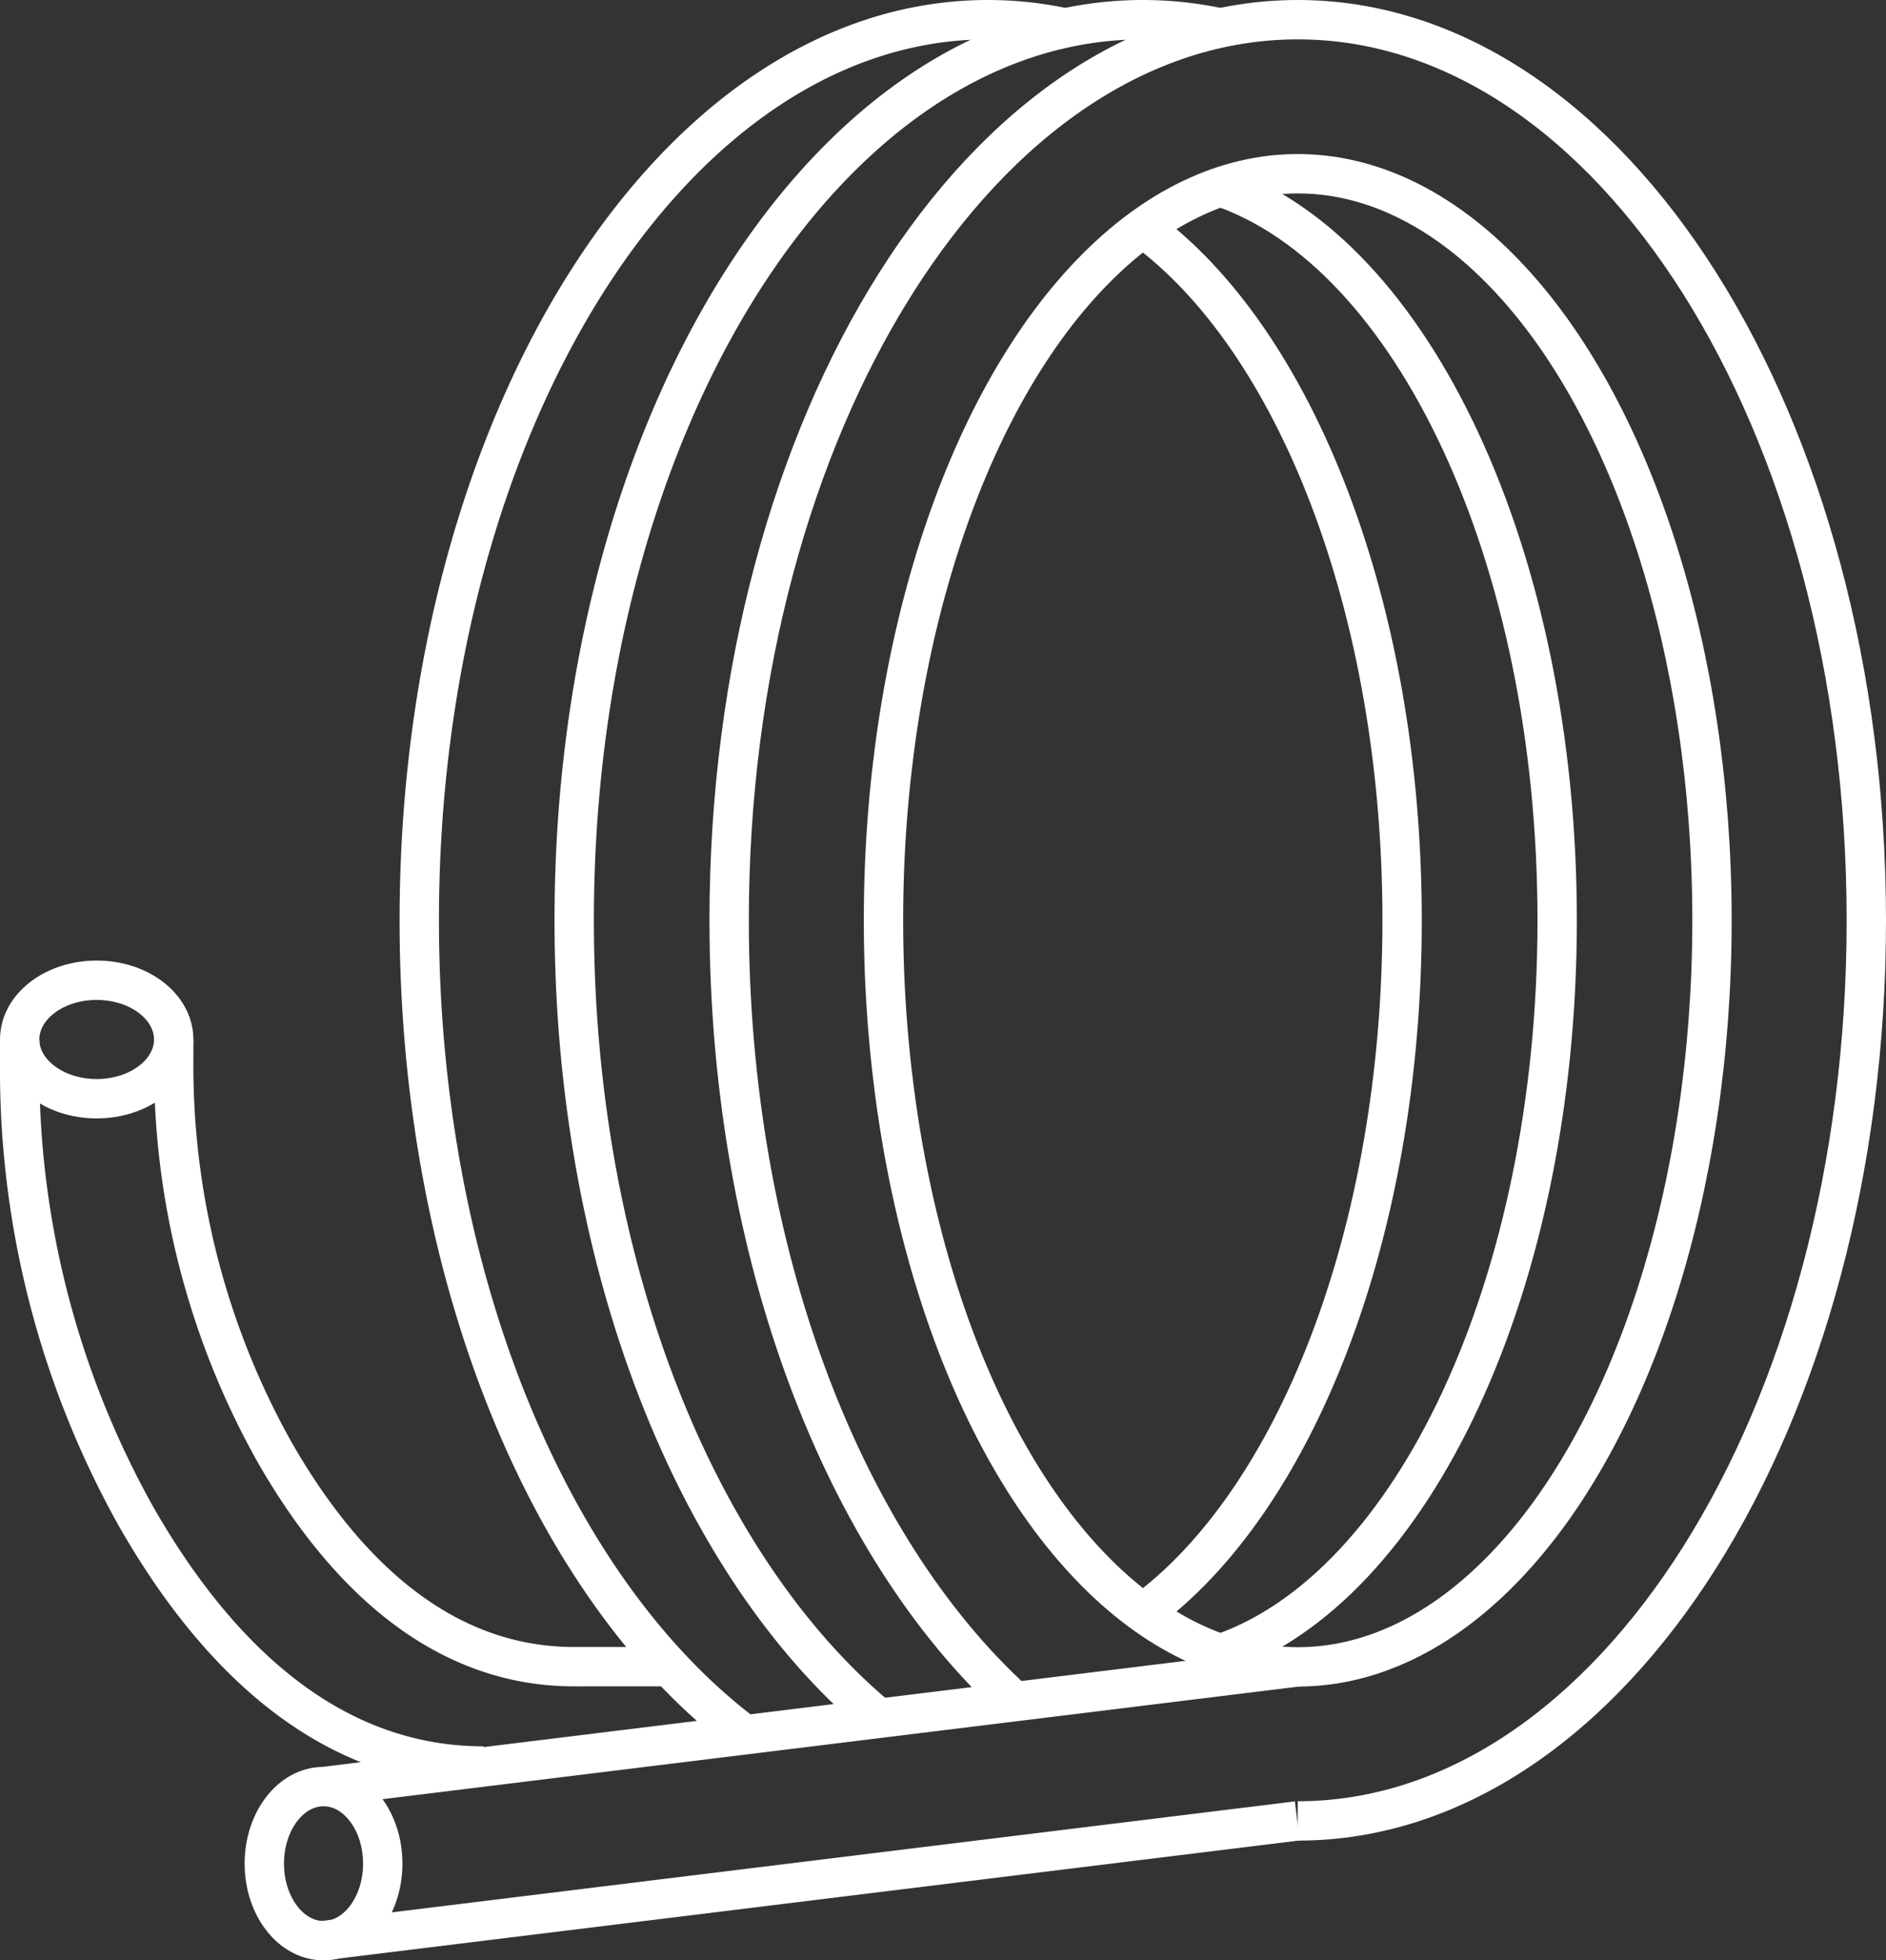
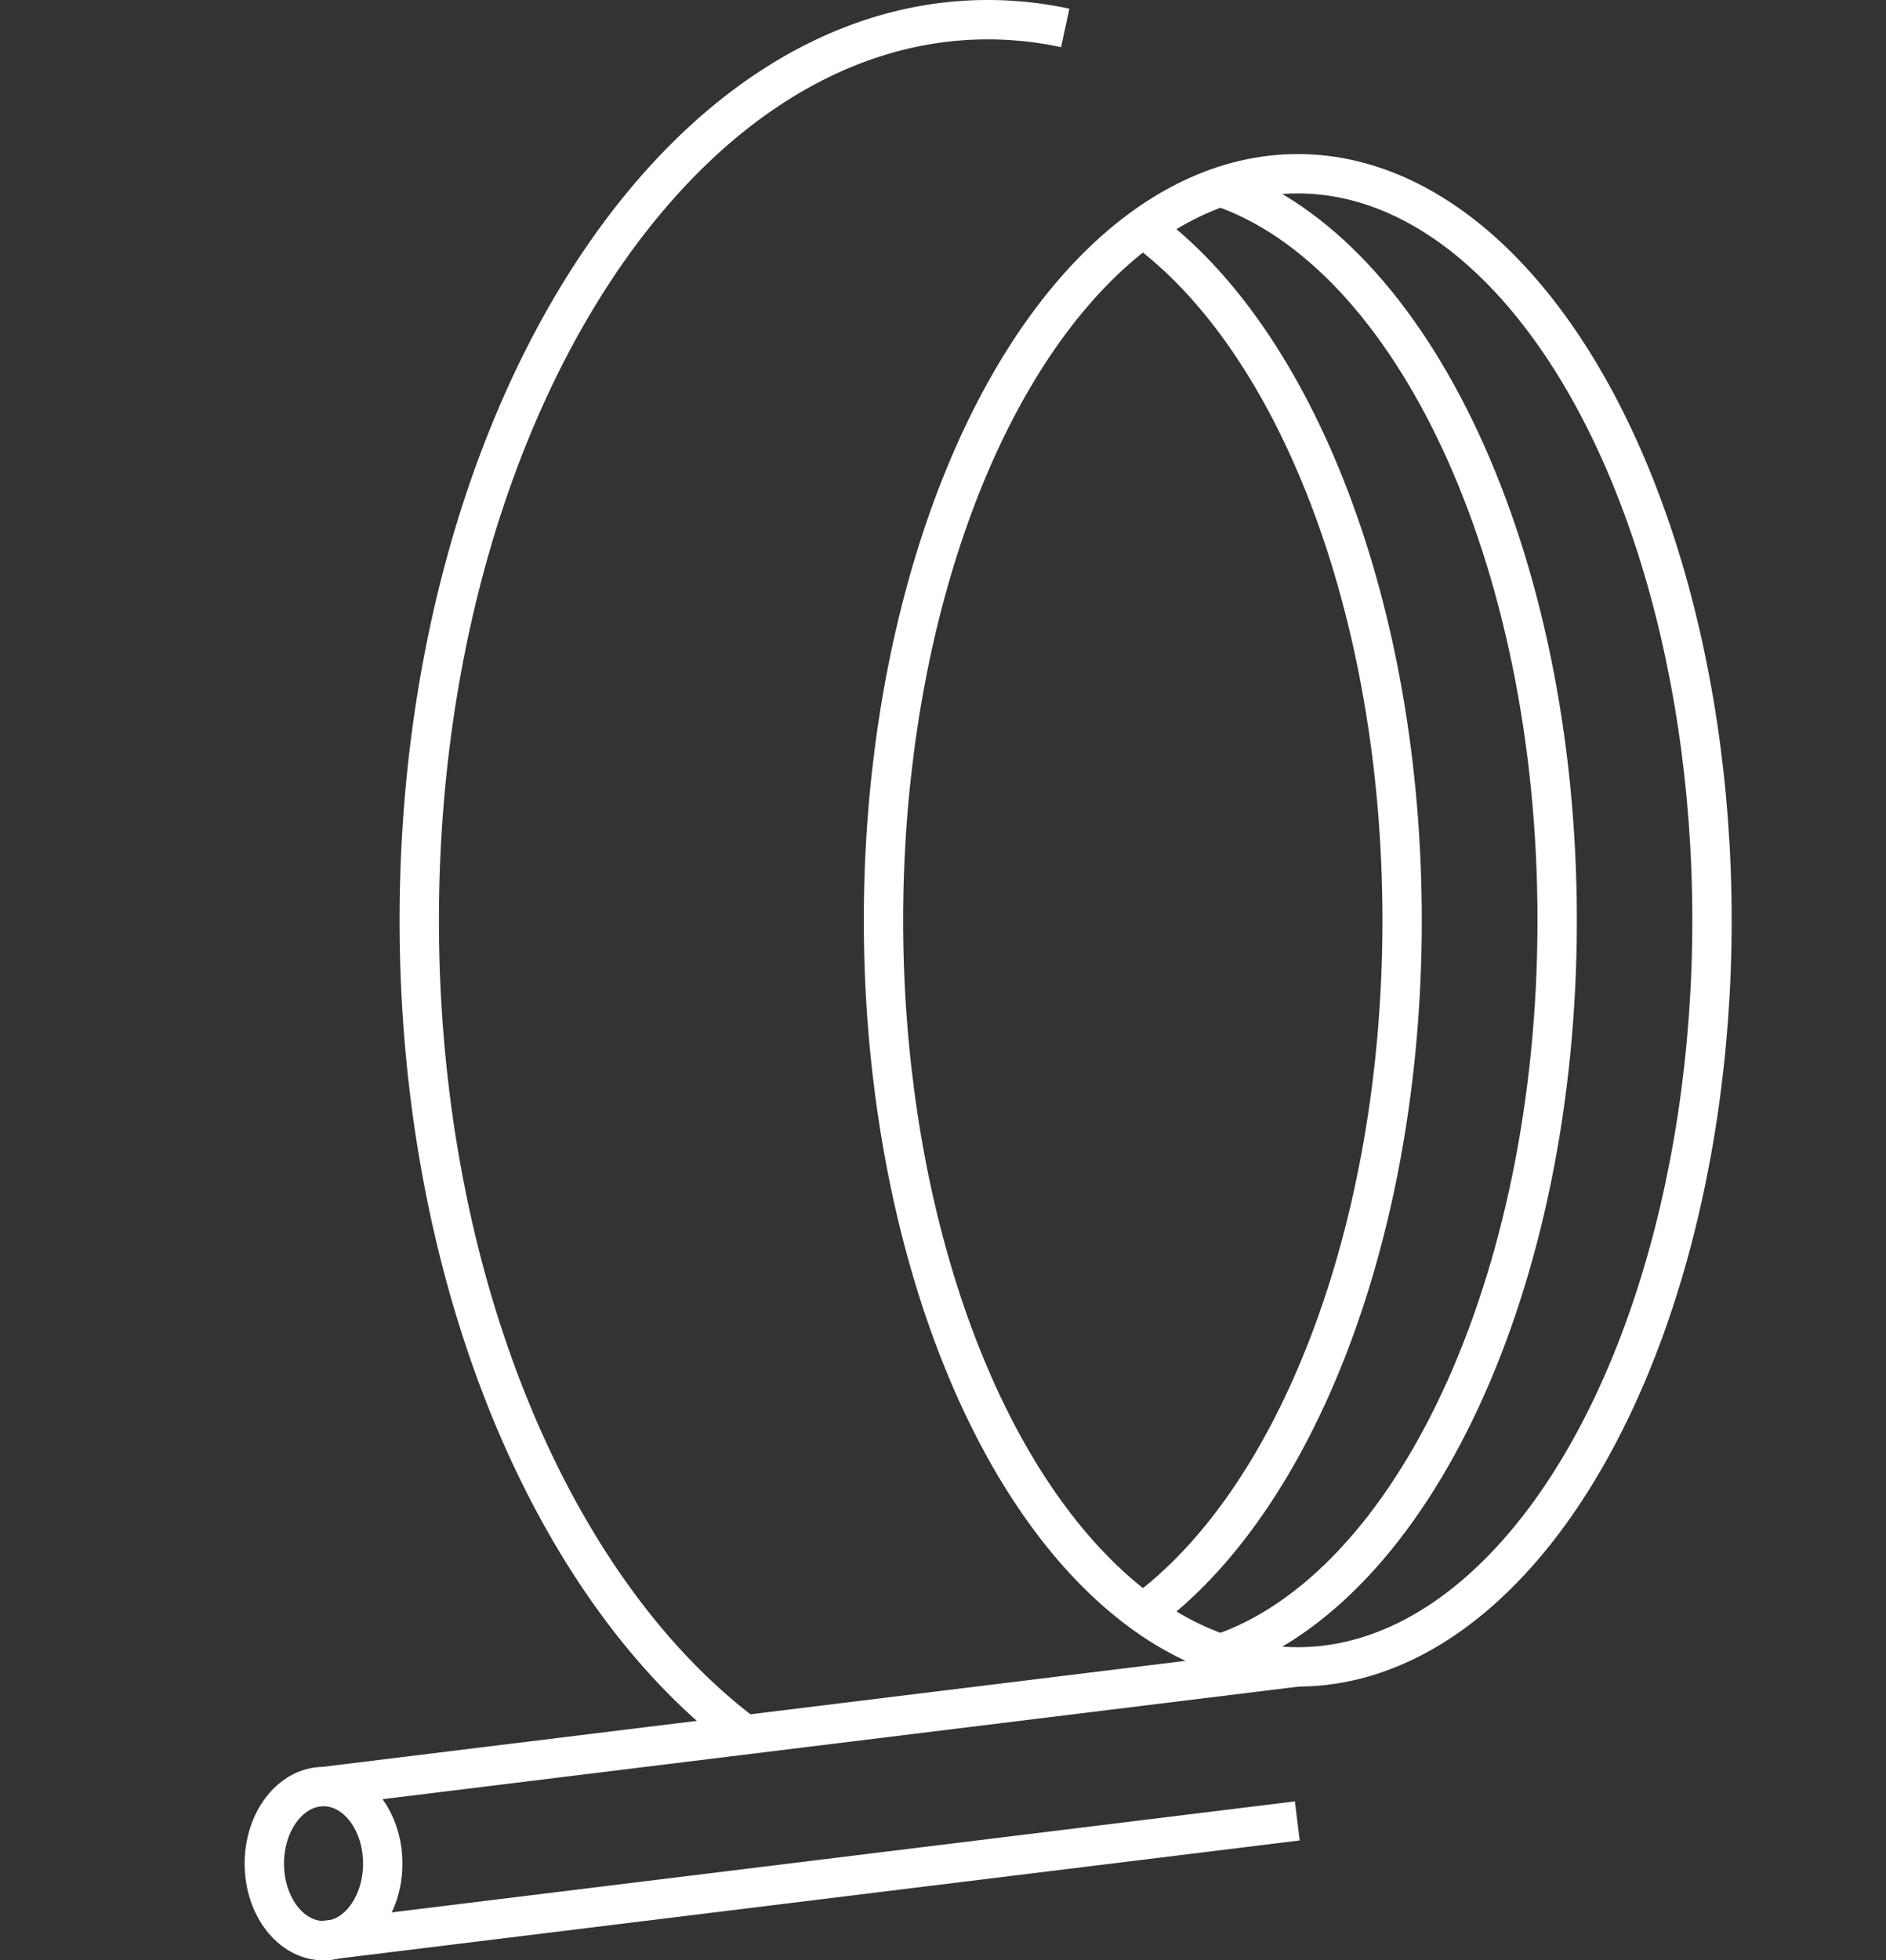
<svg xmlns="http://www.w3.org/2000/svg" width="71.883" height="74.685" viewBox="0 0 71.883 74.685">
  <rect x="0" y="0" width="71.883" height="74.685" fill="#333333" stroke="none" />
  <g id="hose" transform="translate(0.75 0.75)">
    <line id="Path" x1="37.122" y2="4.56" transform="translate(11.59 62.754)" fill="none" stroke="#fff" stroke-width="1.5" />
    <line id="Path-2" data-name="Path" x1="37.122" y2="4.56" transform="translate(11.573 68.623)" fill="none" stroke="#fff" stroke-width="1.5" />
    <ellipse id="Oval" cx="2.257" cy="2.935" rx="2.257" ry="2.935" transform="translate(9.324 67.315)" fill="none" stroke="#fff" stroke-width="1.5" />
-     <ellipse id="Oval-2" data-name="Oval" cx="2.935" cy="2.257" rx="2.935" ry="2.257" transform="translate(0 36.595)" fill="none" stroke="#fff" stroke-width="1.5" />
-     <path id="Path-3" data-name="Path" d="M5.871,38.849v.762A30.1,30.1,0,0,0,9.7,54.547c2.414,4.227,6.1,8.2,11.432,8.2H24.78" fill="none" stroke="#fff" stroke-width="1.5" fill-rule="evenodd" />
-     <path id="Path-4" data-name="Path" d="M0,38.849v.882a34.853,34.853,0,0,0,4.44,17.3c2.8,4.9,7.065,9.5,13.239,9.5" fill="none" stroke="#fff" stroke-width="1.5" fill-rule="evenodd" />
    <ellipse id="Oval-3" data-name="Oval" cx="15.789" cy="28.443" rx="15.789" ry="28.443" transform="translate(32.923 5.869)" fill="none" stroke="#fff" stroke-width="1.5" />
-     <path id="Path-5" data-name="Path" d="M37.928,64.08c-6.506-5.922-10.887-17.035-10.887-29.768C27.041,15.362,36.741,0,48.712,0S70.383,15.362,70.383,34.312s-9.7,34.312-21.671,34.312" fill="none" stroke="#fff" stroke-width="1.5" fill-rule="evenodd" />
    <path id="Path-6" data-name="Path" d="M45.757,6.365C53.067,8.854,58.6,20.42,58.6,34.312S53.069,59.767,45.76,62.258" fill="none" stroke="#fff" stroke-width="1.5" fill-rule="evenodd" />
-     <path id="Path-7" data-name="Path" d="M32.843,64.791C25.888,59.08,21.135,47.575,21.135,34.312,21.135,15.362,30.835,0,42.806,0A13.986,13.986,0,0,1,45.77.318" fill="none" stroke="#fff" stroke-width="1.5" fill-rule="evenodd" />
    <path id="Path-8" data-name="Path" d="M42.811,7.929C48.6,12.143,52.69,22.368,52.69,34.312S48.6,56.484,42.808,60.7" fill="none" stroke="#fff" stroke-width="1.5" fill-rule="evenodd" />
    <path id="Path-9" data-name="Path" d="M27.643,65.344c-7.337-5.5-12.413-17.327-12.413-31.032C15.23,15.362,24.93,0,36.9,0a13.986,13.986,0,0,1,2.95.315" fill="none" stroke="#fff" stroke-width="1.5" fill-rule="evenodd" />
  </g>
</svg>